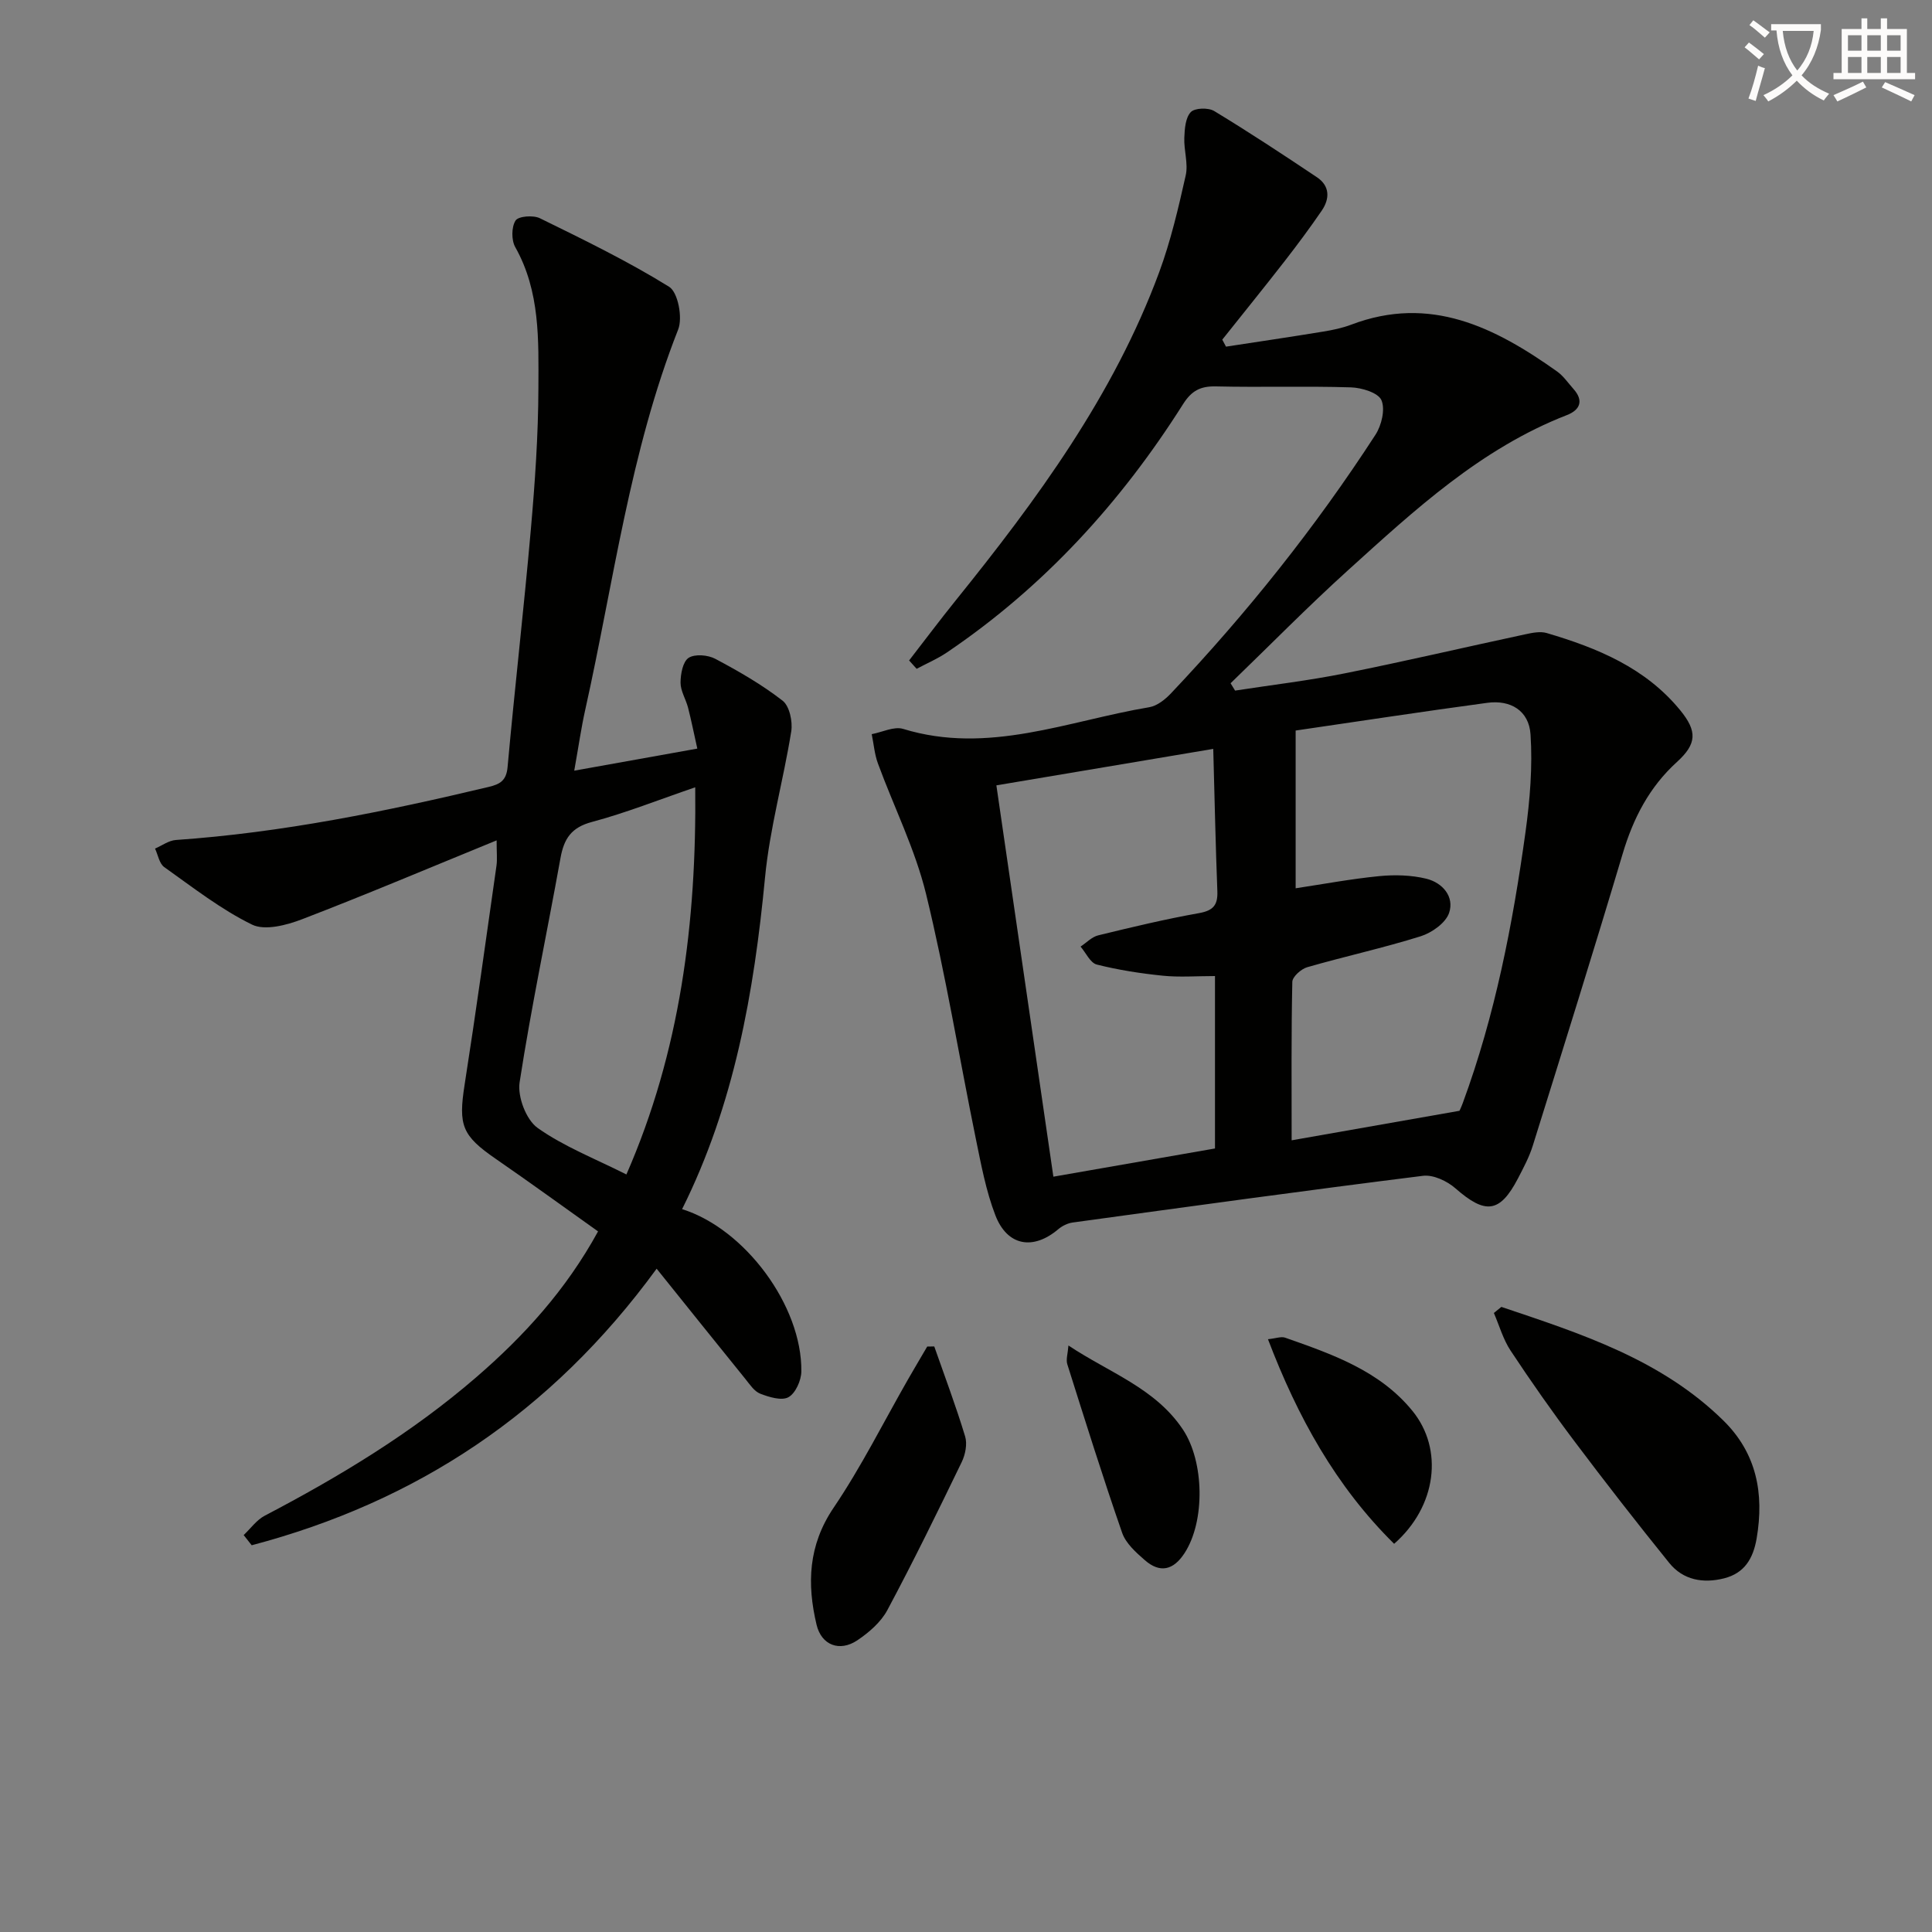
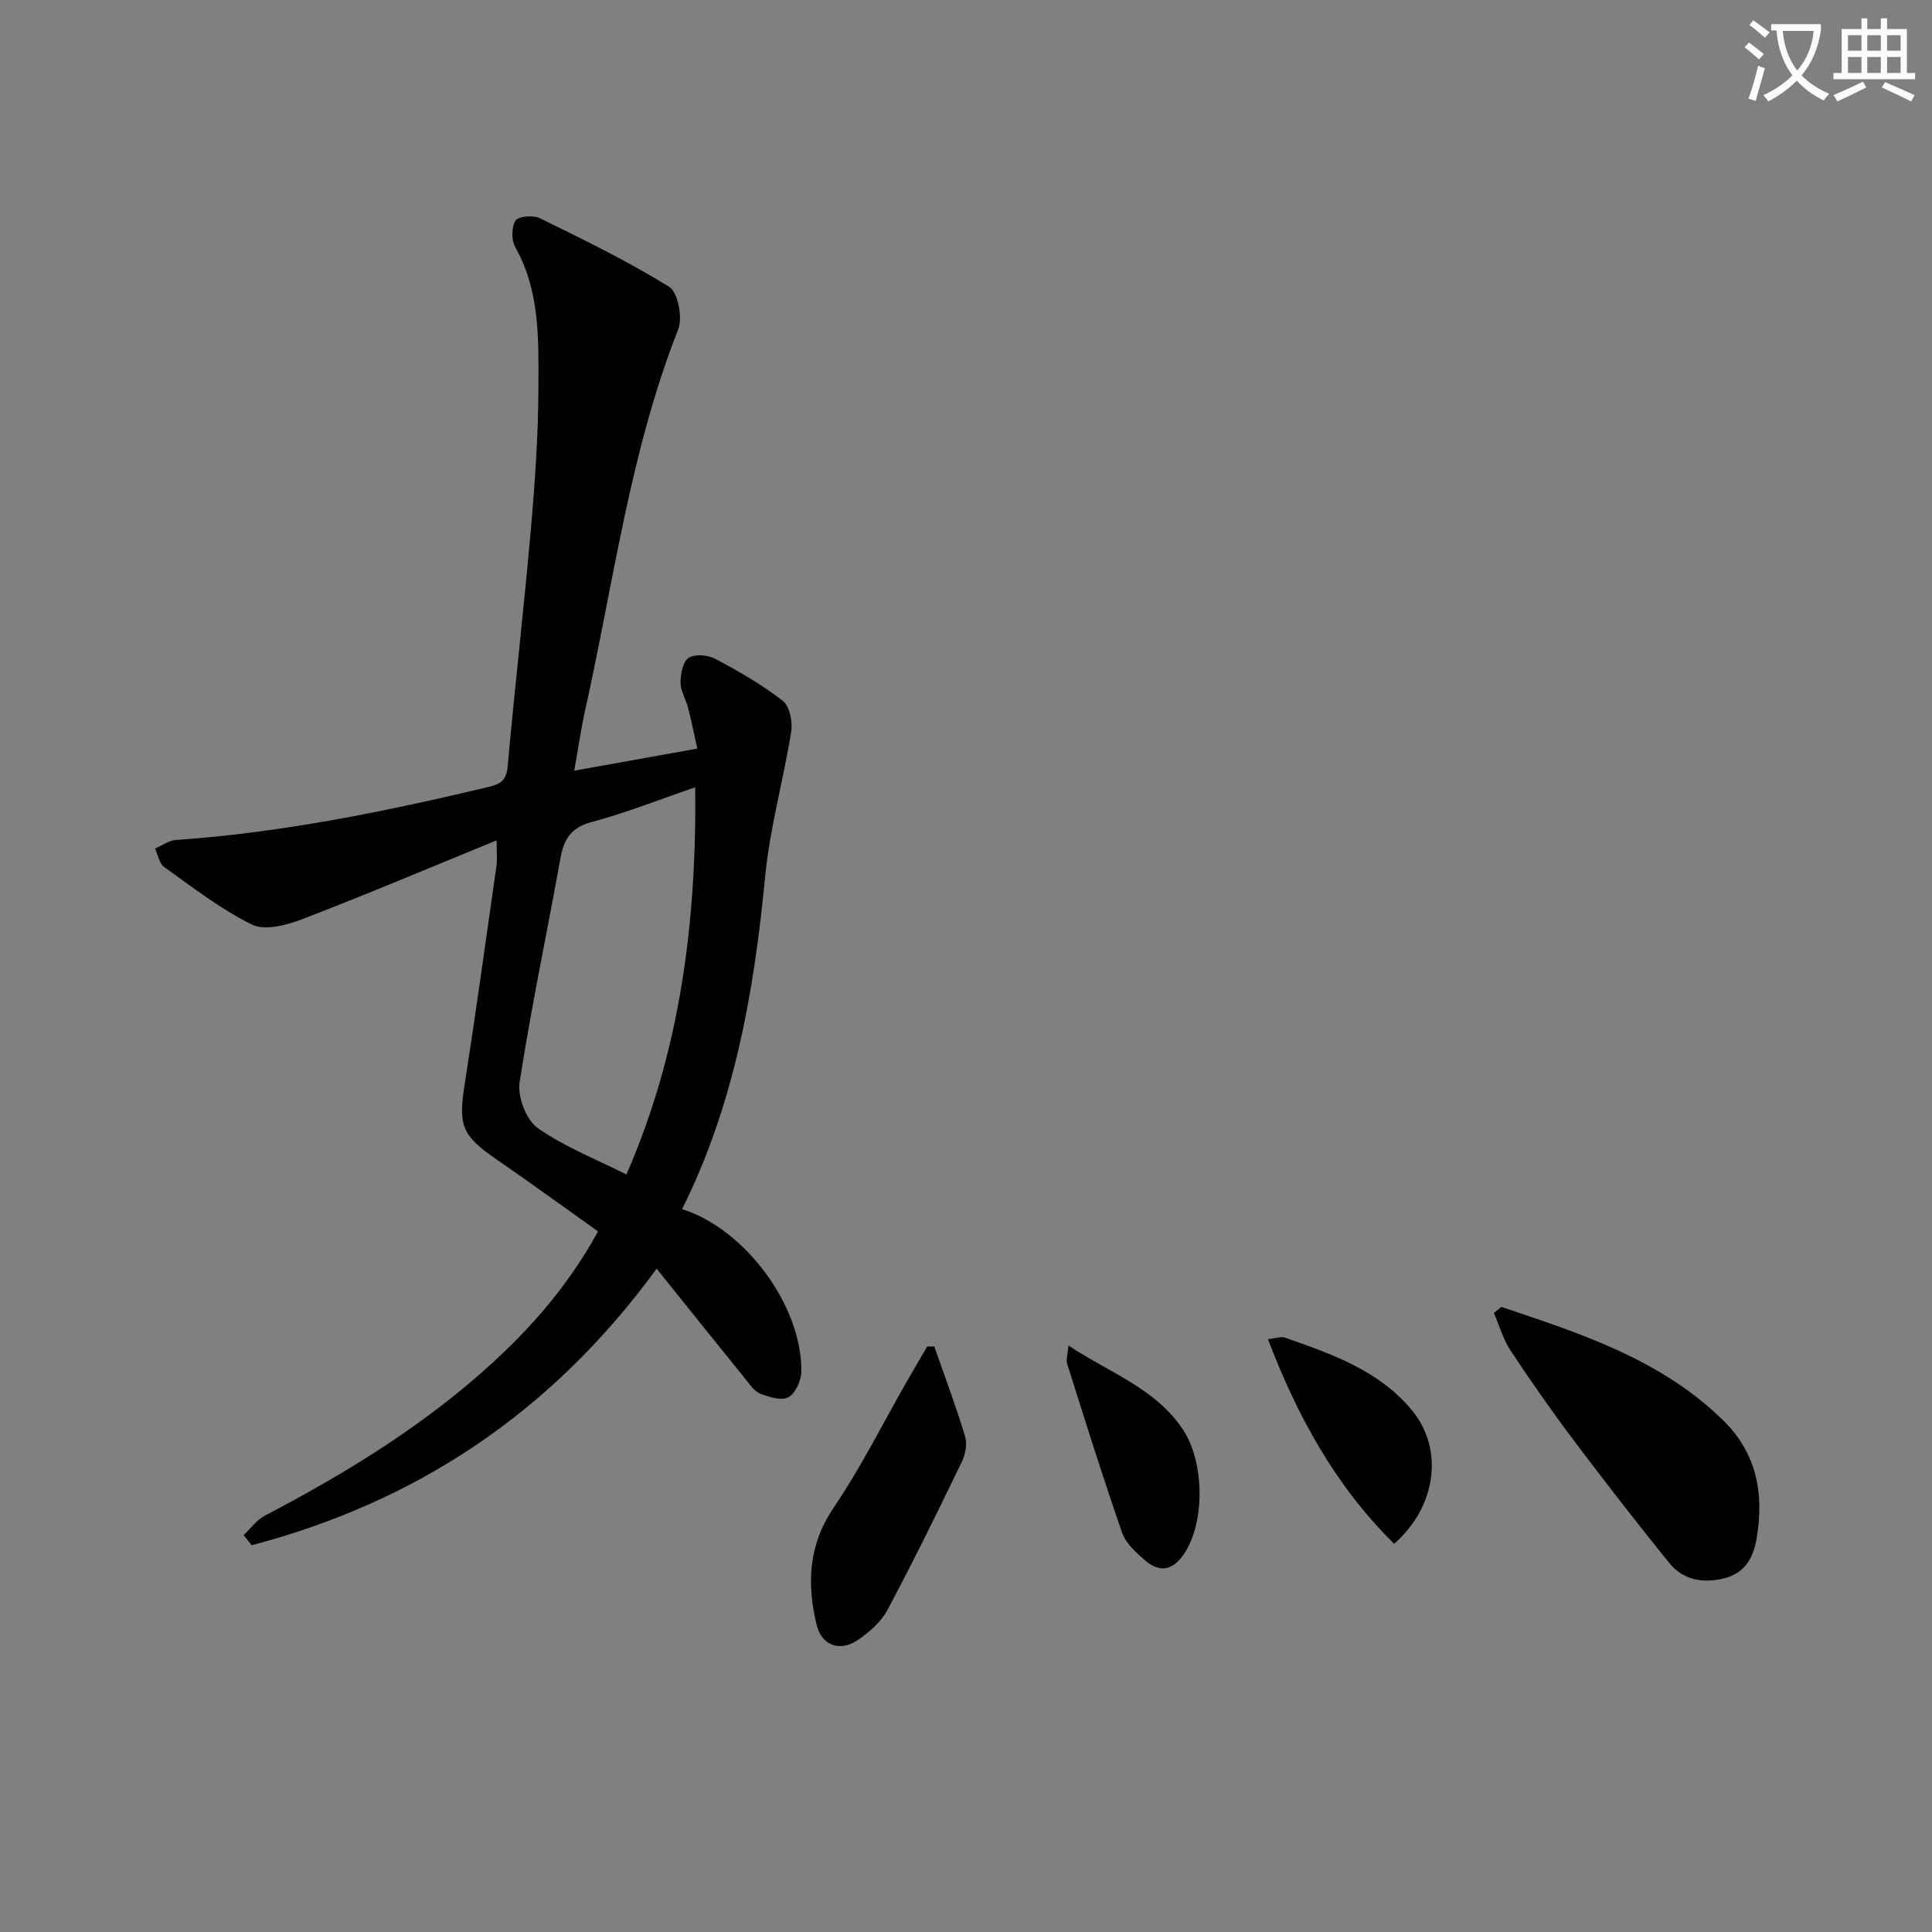
<svg xmlns="http://www.w3.org/2000/svg" enable-background="new 0 0 400 400" viewBox="0 0 400 400">
  <rect x="0" y="0" width="400" height="400" fill="#808080" stroke="none" />
  <path d="m362.1 8.8c1.1.8 2.1 1.6 3.1 2.4l-1 1.1c-1.3-1.1-2.3-2-3-2.5zm1.9 4.8c.5.2.9.4 1.4.5-.6 2.3-1.3 4.5-1.9 6.8l-1.5-.5c.8-2.1 1.4-4.3 2-6.8zm-1-9.4c1.3.9 2.4 1.8 3.4 2.5l-1 1.1c-1.4-1.2-2.4-2.1-3.2-2.6zm3.7 2.2v-1.4h10.3v1.2c-.5 3.6-1.8 6.8-4 9.4 1.5 1.6 3.4 2.8 5.7 3.8-.3.4-.7.8-1.1 1.4-2.3-1.1-4.1-2.5-5.6-4.1-1.6 1.6-3.6 3.1-5.9 4.3-.3-.5-.7-.9-1-1.3 2.4-1.1 4.4-2.5 6-4.1-1.9-2.5-3-5.6-3.3-9.3h-1.1zm8.8 0h-6.4c.3 3.3 1.3 6 3 8.2 2-2.3 3.1-5.1 3.4-8.2z" fill="#fcfbfa" />
  <path d="m385.3 3.8h1.3v2.2h2.8v-2.2h1.3v2.2h4.1v9.1h1.7v1.3h-16.9v-1.3h1.7v-9.1h4.1v-2.2zm.4 13.1.7 1.2c-1.8.9-3.8 1.9-6 2.9-.2-.4-.5-.8-.8-1.3 2.3-1 4.3-1.9 6.1-2.8zm-3.1-6.4h2.8v-3.2h-2.8zm0 4.6h2.8v-3.3h-2.8zm4-4.6h2.8v-3.2h-2.8zm0 4.6h2.8v-3.3h-2.8zm3.7 1.9c2.1.9 4.1 1.8 6.1 2.7l-.7 1.3c-2.2-1.1-4.2-2-6.1-2.9zm3.2-9.7h-2.8v3.2h2.8zm-2.8 7.8h2.8v-3.3h-2.8z" fill="#fcfbfa" />
  <g fill="#010100">
-     <path d="m188.22 136.74c3.2-4.13 6.33-8.31 9.61-12.38 16.86-20.91 32.72-42.47 42.15-67.95 2.4-6.5 3.99-13.33 5.51-20.1.55-2.45-.4-5.19-.29-7.79.07-1.84.23-4.14 1.34-5.31.83-.88 3.63-.96 4.85-.22 7.21 4.37 14.25 9.01 21.26 13.7 2.69 1.8 2.7 4.42 1.01 6.91-2.43 3.55-5.01 7.02-7.65 10.42-4.26 5.48-8.63 10.87-12.95 16.3.26.48.51.97.77 1.45 6.72-1.03 13.44-2.02 20.14-3.12 1.95-.32 3.93-.73 5.78-1.43 16.37-6.22 29.78.56 42.63 9.69 1.32.94 2.29 2.39 3.39 3.62 2.19 2.45 1.33 4.36-1.34 5.4-17.8 6.92-31.51 19.62-45.31 32.11-8.35 7.55-16.24 15.6-24.34 23.42.31.51.62 1.01.93 1.52 7.57-1.17 15.2-2.06 22.7-3.57 12.51-2.5 24.93-5.42 37.41-8.09 1.44-.31 3.09-.65 4.43-.25 10.48 3.09 20.43 7.19 27.62 15.98 3.55 4.34 3.46 6.95-.68 10.71-5.73 5.21-9.05 11.66-11.24 19.02-6.02 20.19-12.32 40.3-18.6 60.41-.73 2.35-1.93 4.59-3.07 6.79-3.75 7.19-6.75 7.49-12.95 2.05-1.72-1.51-4.59-2.86-6.72-2.59-24.2 3.02-48.37 6.36-72.53 9.67-1.04.14-2.16.7-2.97 1.38-5.19 4.4-10.56 3.52-13.03-2.88-1.95-5.06-2.95-10.51-4.05-15.86-3.45-16.88-6.22-33.93-10.3-50.66-2.26-9.26-6.65-17.99-9.96-27.01-.71-1.92-.87-4.05-1.29-6.08 2.18-.41 4.62-1.66 6.5-1.09 17.64 5.41 34.12-1.67 50.97-4.49 1.61-.27 3.27-1.59 4.46-2.84 15.71-16.59 29.93-34.39 42.36-53.56 1.27-1.95 2.06-5.29 1.24-7.17-.68-1.55-4.08-2.58-6.31-2.65-9.32-.29-18.66.02-27.99-.2-3.21-.07-5.03.92-6.78 3.69-12.87 20.35-28.83 37.83-48.86 51.38-1.96 1.33-4.19 2.28-6.29 3.4-.55-.59-1.06-1.16-1.56-1.73zm113.94 93.24c-.1.22.35-.67.69-1.6 6.69-18.16 10.35-37.04 12.99-56.12.92-6.67 1.48-13.52 1.04-20.2-.32-4.91-4.11-7.2-8.94-6.55-13.28 1.79-26.53 3.82-39.69 5.74v32.66c5.63-.85 11.45-1.94 17.33-2.52 3.21-.31 6.62-.22 9.73.54 3.33.82 5.85 3.69 4.71 7.08-.7 2.07-3.56 4.1-5.87 4.83-7.74 2.43-15.7 4.16-23.5 6.41-1.26.36-3.07 1.97-3.09 3.04-.23 10.77-.14 21.56-.14 32.8 11.62-2.04 22.6-3.97 34.74-6.11zm-95.87-67.38c4.01 27.56 7.88 54.08 11.8 81.02 11.59-2.02 22.6-3.95 33.46-5.84 0-12.13 0-23.68 0-35.7-3.85 0-7.35.28-10.79-.07-4.6-.47-9.21-1.18-13.68-2.31-1.35-.34-2.25-2.43-3.36-3.72 1.22-.8 2.33-2.01 3.67-2.33 6.92-1.69 13.86-3.35 20.87-4.6 2.96-.53 3.89-1.69 3.78-4.54-.36-9.38-.56-18.76-.85-29.46-15.67 2.63-29.97 5.04-44.9 7.55z" />
    <path d="m102.82 173.99c-13.9 5.68-27 11.23-40.28 16.33-3.2 1.23-7.69 2.41-10.36 1.11-6.46-3.16-12.26-7.71-18.18-11.91-1.02-.73-1.29-2.53-1.9-3.83 1.44-.62 2.84-1.68 4.32-1.78 21.96-1.52 43.42-5.9 64.77-10.99 2.34-.56 3.65-1.3 3.9-4.12 1.48-16.38 3.37-32.73 4.81-49.12.86-9.76 1.54-19.57 1.57-29.36.03-9.9.38-19.97-4.79-29.15-.82-1.45-.8-4.17.06-5.51.58-.91 3.66-1.15 5.03-.48 9.07 4.45 18.19 8.88 26.76 14.19 1.84 1.14 2.84 6.4 1.88 8.84-10 25.39-13.36 52.36-19.24 78.73-.83 3.71-1.36 7.48-2.28 12.62 8.58-1.54 16.57-2.97 25.48-4.57-.72-3.23-1.25-5.88-1.92-8.49-.45-1.74-1.55-3.44-1.55-5.15 0-1.79.47-4.36 1.67-5.15 1.3-.84 4.01-.61 5.54.21 4.82 2.56 9.62 5.32 13.92 8.66 1.43 1.11 2.11 4.32 1.79 6.35-1.62 10.12-4.46 20.1-5.43 30.27-2.28 23.8-6.38 47.02-17.17 68.65 13.01 4.07 24.85 20.03 24.69 33.6-.02 1.86-1.2 4.51-2.66 5.33-1.41.79-4.01-.01-5.85-.72-1.26-.49-2.19-1.96-3.12-3.1-5.92-7.31-11.81-14.66-18.33-22.78-21.86 29.96-49.83 48.28-83.84 57.26-.55-.7-1.11-1.41-1.66-2.11 1.44-1.36 2.67-3.12 4.36-4.01 15.52-8.13 30.45-17.14 43.76-28.64 9.89-8.54 18.6-18.08 25.25-30.22-7.09-5.04-14.04-10.1-21.12-14.98-7.07-4.87-7.83-6.94-6.5-15.44 2.36-15.09 4.44-30.23 6.6-45.36.17-1.29.02-2.61.02-5.18zm26.87 69.17c11.12-25.4 14.55-52.15 14.25-80.16-7.6 2.6-14.39 5.31-21.4 7.18-4.25 1.13-5.77 3.46-6.49 7.43-2.79 15.5-6.07 30.91-8.47 46.47-.46 2.98 1.35 7.75 3.72 9.44 5.45 3.87 11.87 6.35 18.39 9.64z" />
    <path d="m310.84 270.58c16.48 5.54 33.09 10.87 45.98 23.54 6.86 6.75 8.46 15.07 6.88 24.36-.72 4.22-2.53 7.23-6.75 8.3-4.33 1.09-8.47.37-11.35-3.19-6.69-8.28-13.23-16.68-19.63-25.19-4.6-6.11-9-12.39-13.22-18.77-1.55-2.34-2.33-5.18-3.46-7.79.52-.42 1.03-.84 1.55-1.26z" />
-     <path d="m193.43 278.77c2.17 6.2 4.49 12.35 6.39 18.63.48 1.57.04 3.75-.7 5.29-4.98 10.29-10.01 20.58-15.4 30.66-1.34 2.5-3.81 4.64-6.22 6.26-3.66 2.45-7.43 1.02-8.44-3.23-2.01-8.46-1.73-16.44 3.53-24.22 5.74-8.48 10.34-17.73 15.45-26.65 1.29-2.25 2.62-4.48 3.93-6.72.49-.01.97-.01 1.46-.02z" />
+     <path d="m193.43 278.77c2.17 6.2 4.49 12.35 6.39 18.63.48 1.57.04 3.75-.7 5.29-4.98 10.29-10.01 20.58-15.4 30.66-1.34 2.5-3.81 4.64-6.22 6.26-3.66 2.45-7.43 1.02-8.44-3.23-2.01-8.46-1.73-16.44 3.53-24.22 5.74-8.48 10.34-17.73 15.45-26.65 1.29-2.25 2.62-4.48 3.93-6.72.49-.01.97-.01 1.46-.02" />
    <path d="m262.52 277.27c1.65-.17 2.73-.61 3.55-.32 9.72 3.42 19.56 6.81 26.36 15.16 6.48 7.95 5.03 19.78-3.79 27.52-12.08-11.92-19.99-26.27-26.12-42.36z" />
    <path d="m221.21 278.57c8.48 5.65 17.98 8.82 23.7 17.4 4.43 6.65 4.64 18.99.33 25.6-2.3 3.53-5.07 4.19-8.21 1.45-1.84-1.6-3.94-3.48-4.7-5.66-4.02-11.56-7.67-23.25-11.36-34.92-.3-.97.11-2.17.24-3.87z" />
  </g>
</svg>